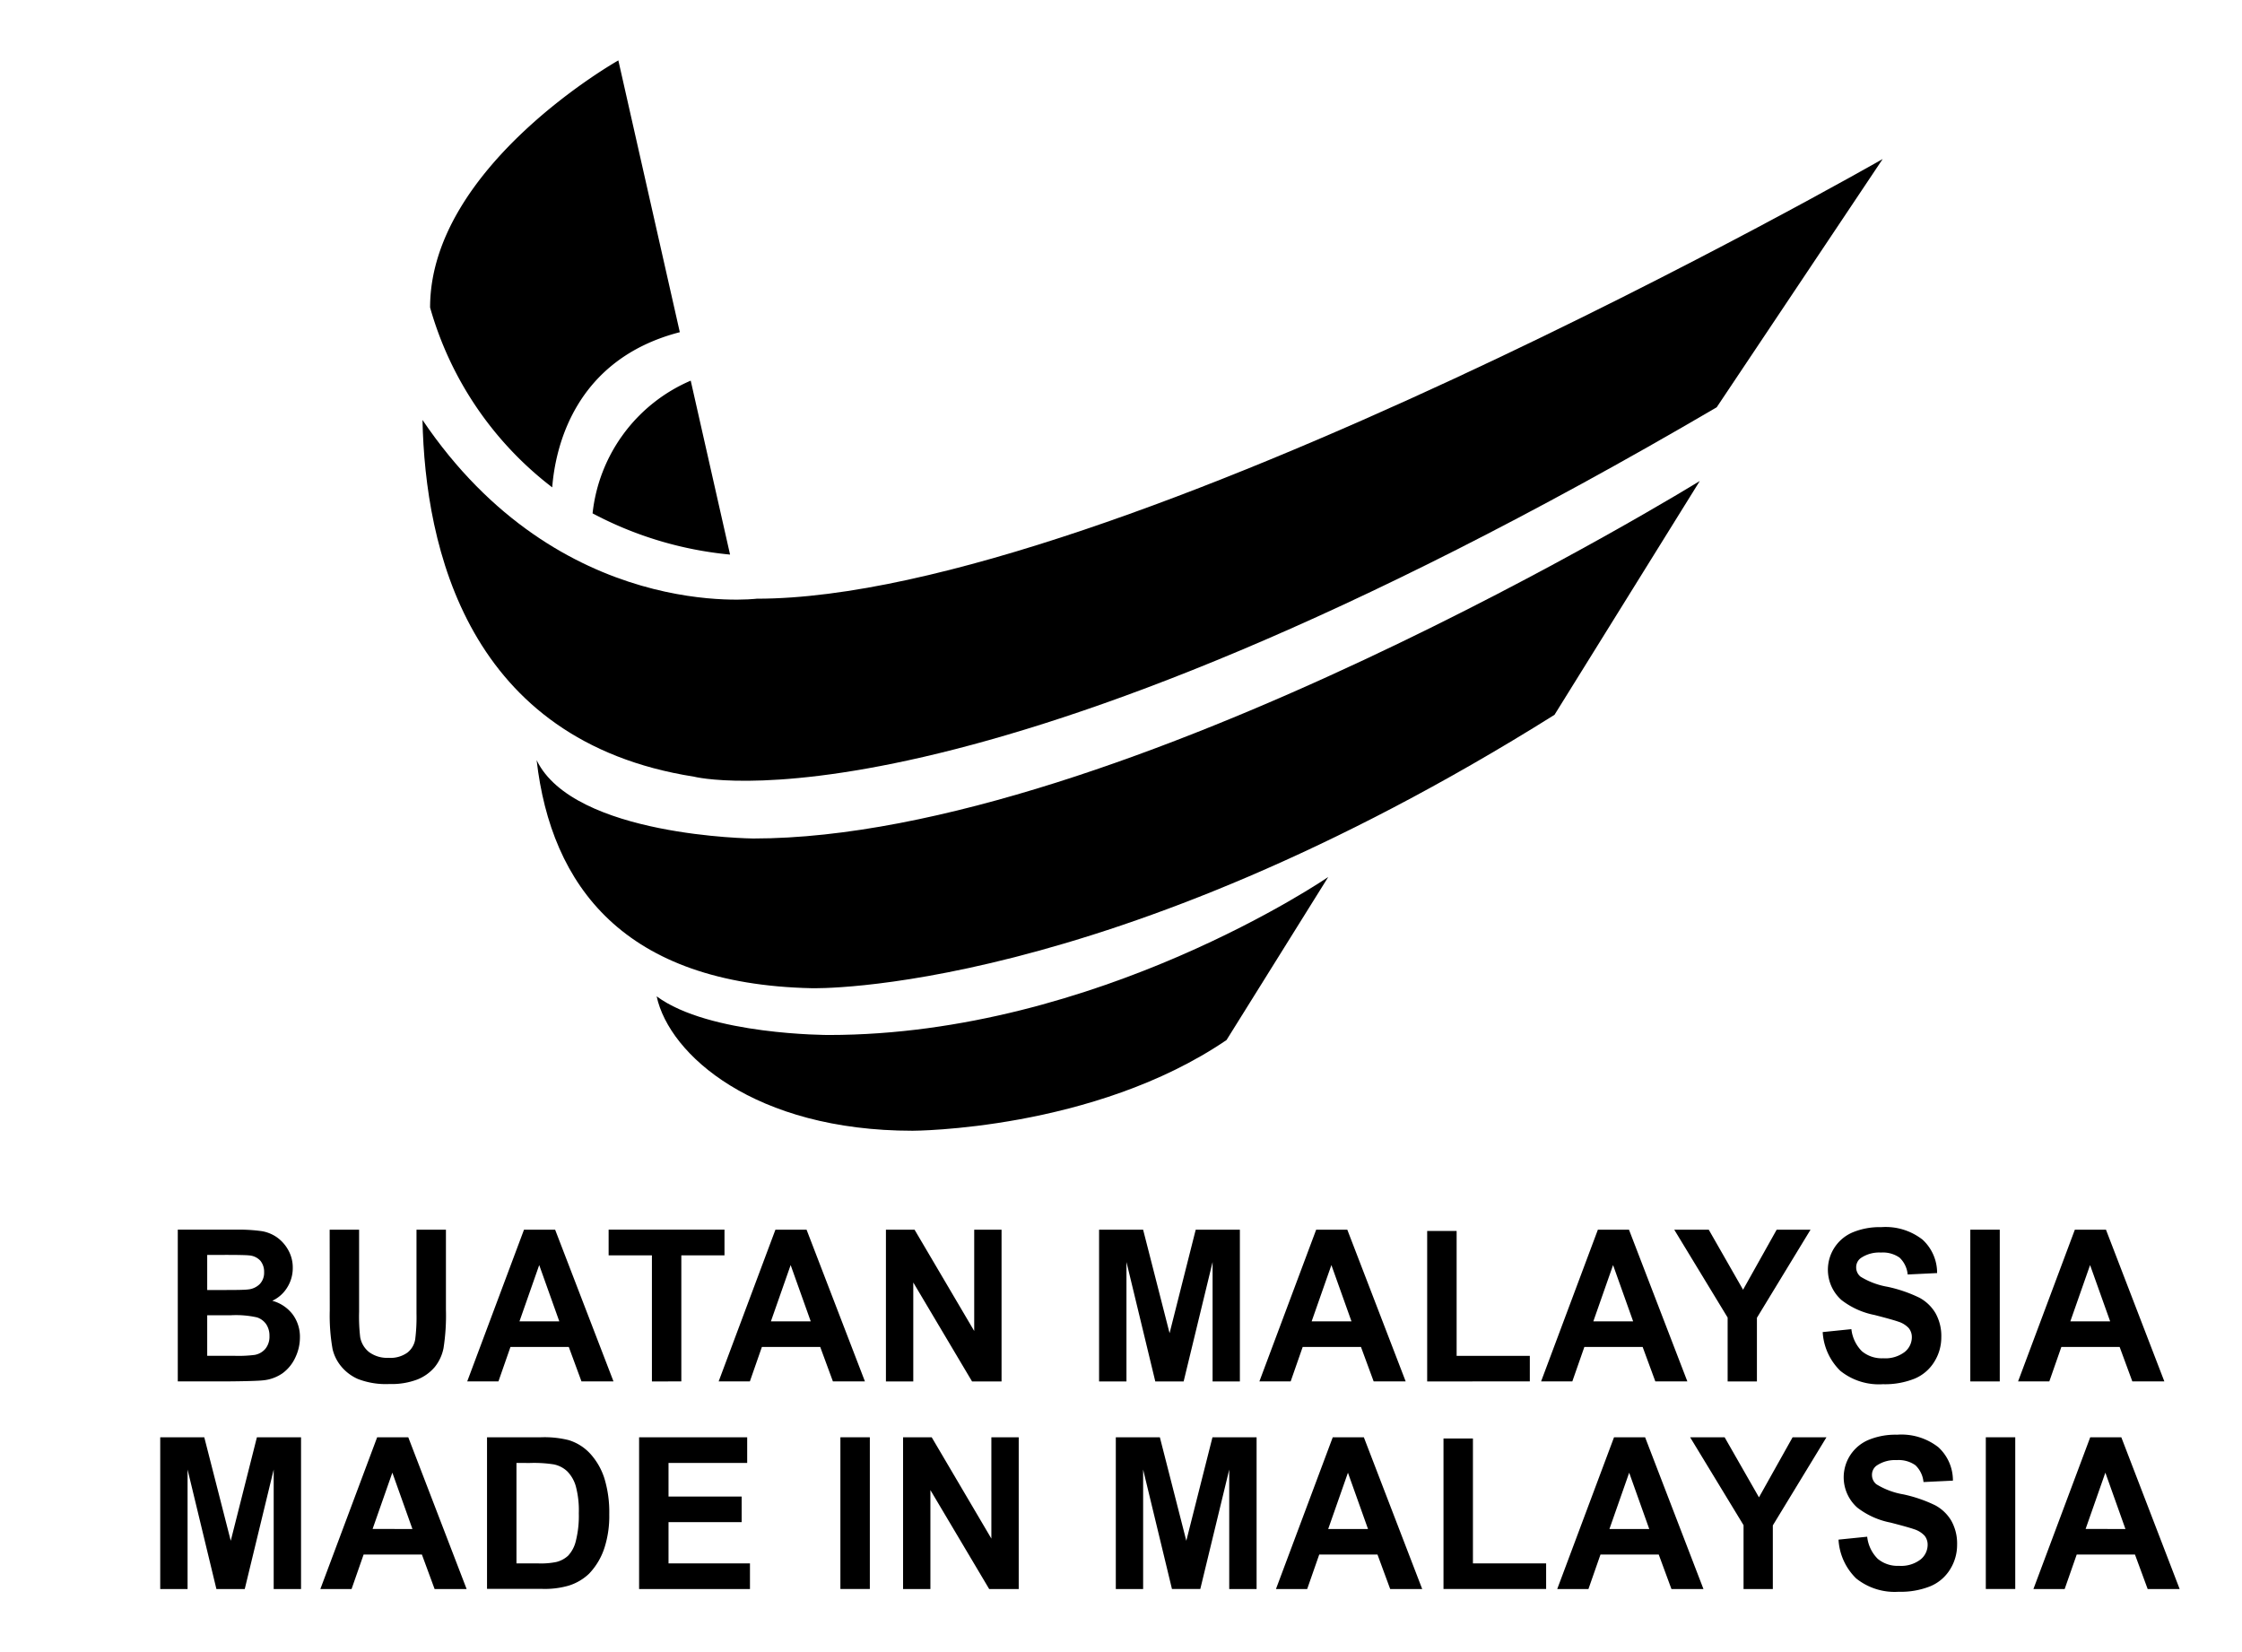
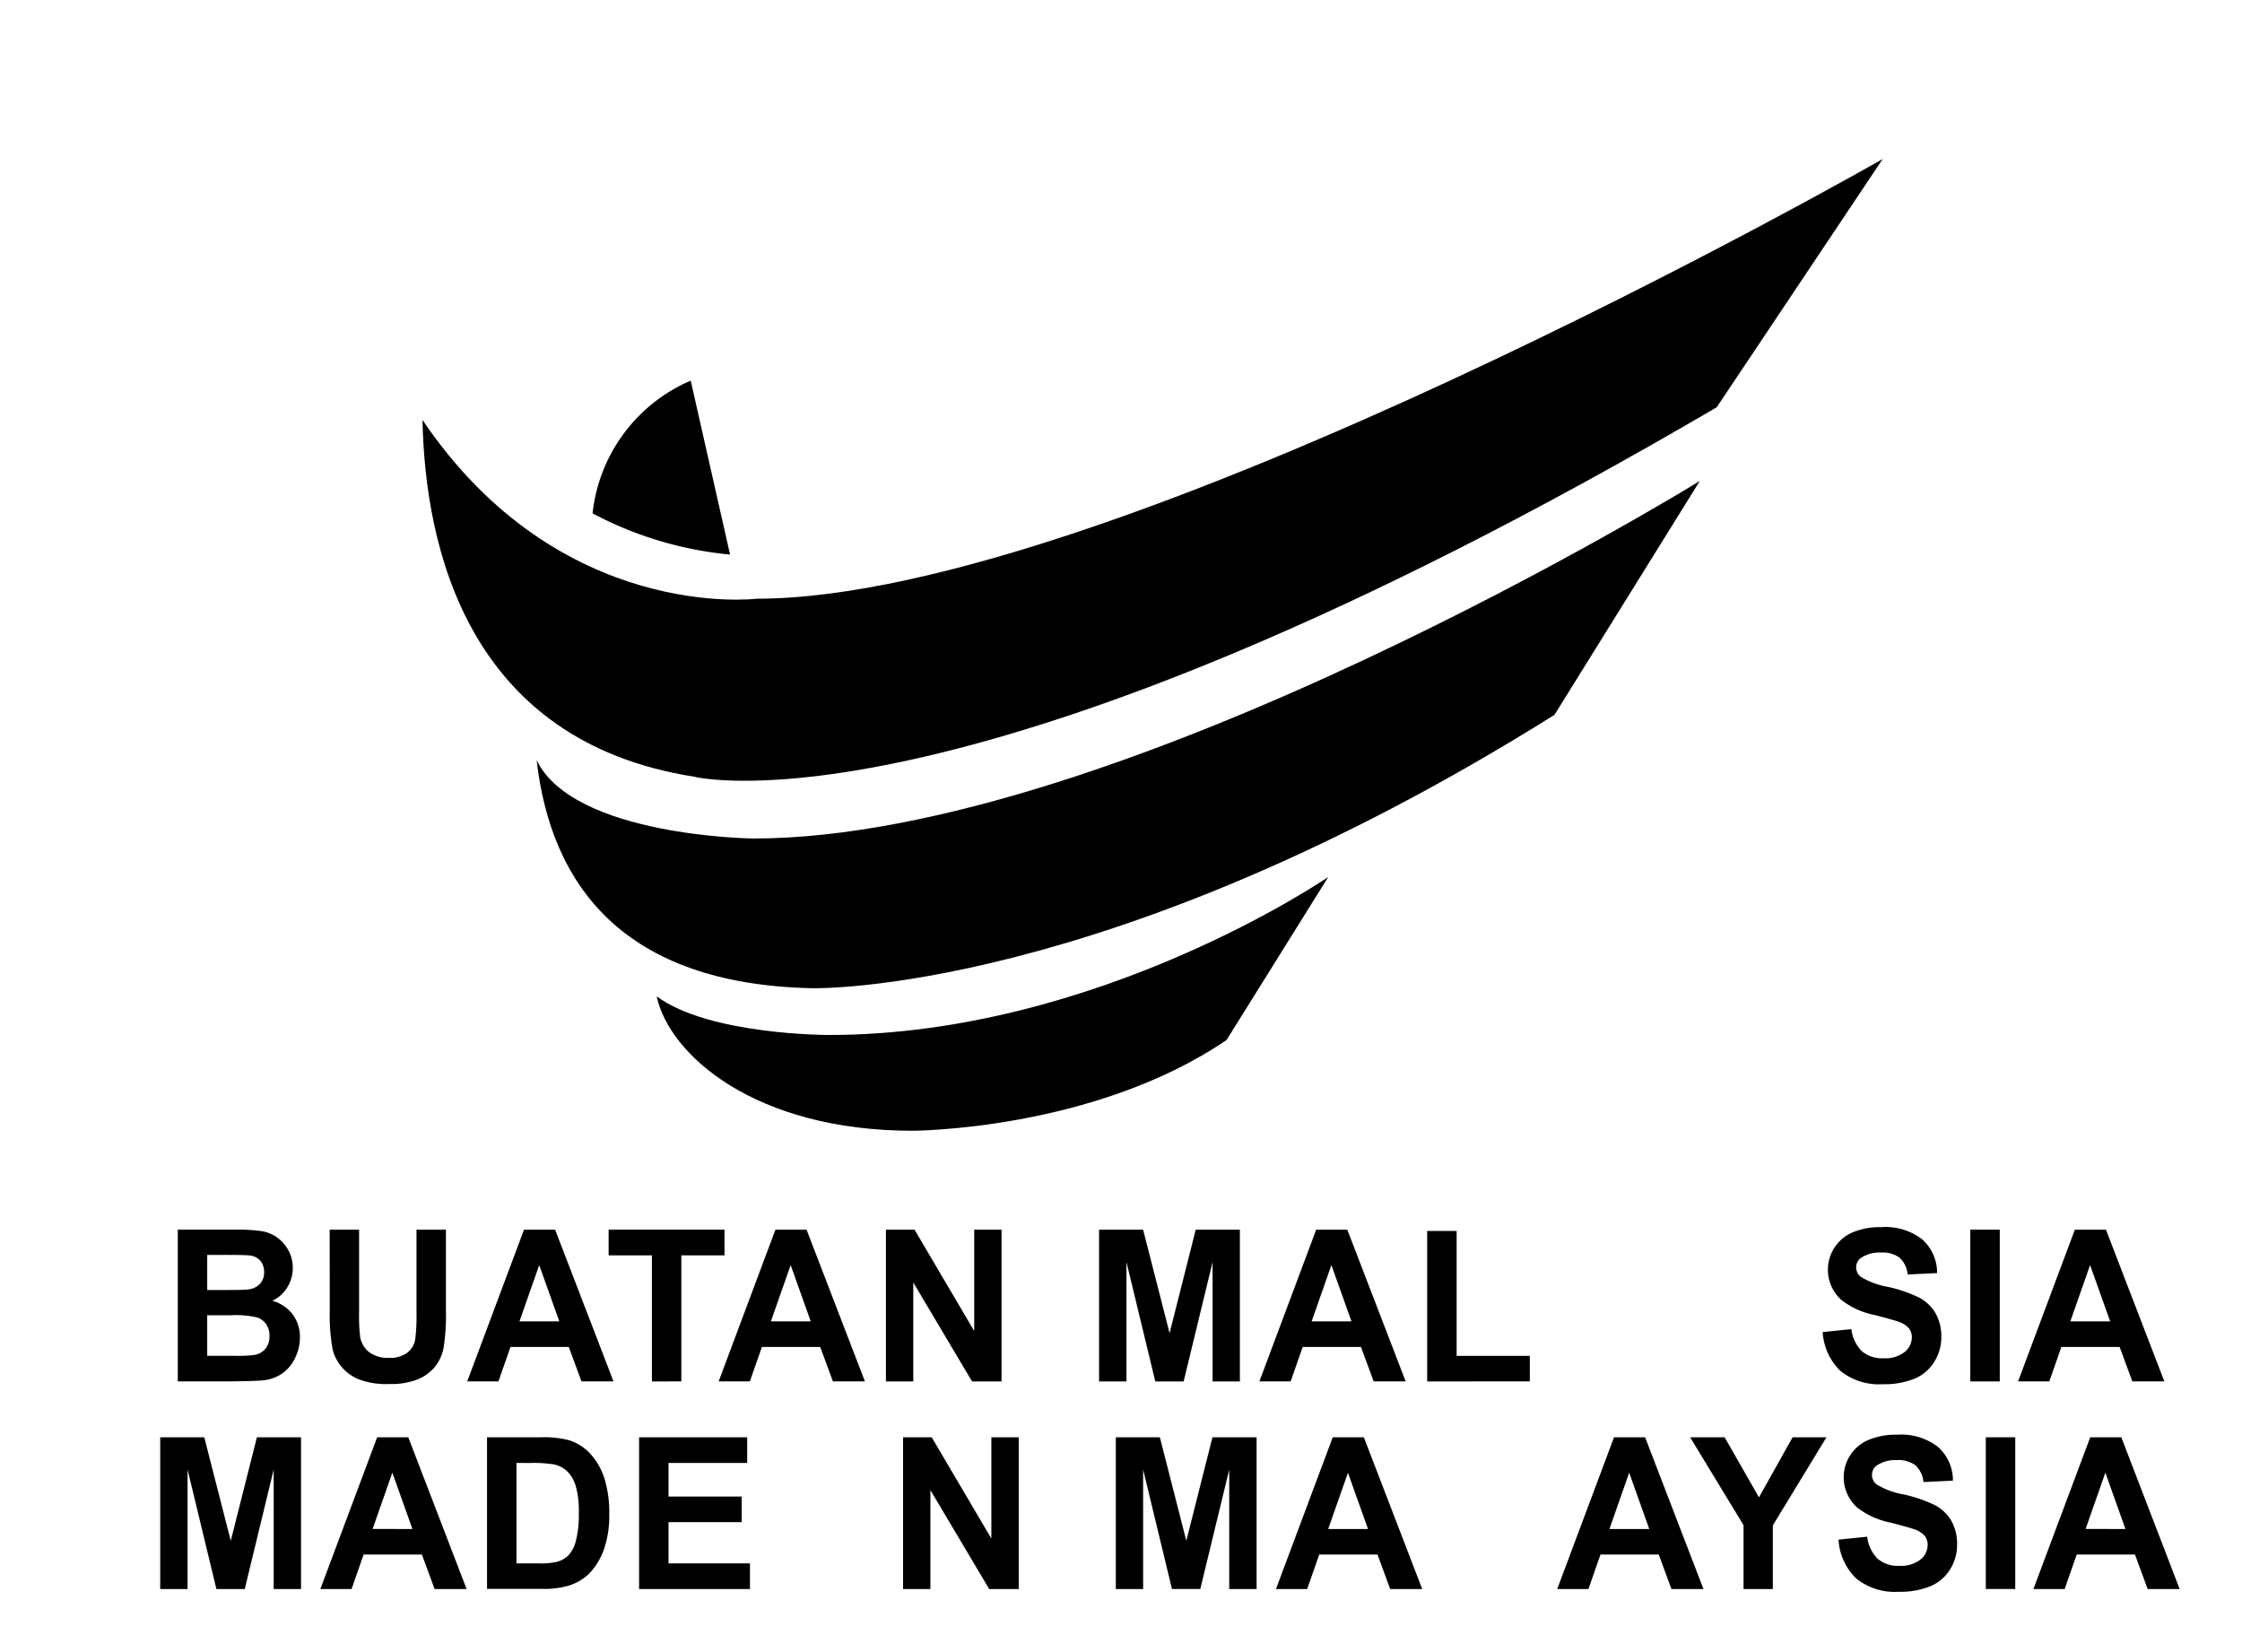
<svg xmlns="http://www.w3.org/2000/svg" id="Group_28316" data-name="Group 28316" width="158.944" height="117.117" viewBox="0 0 158.944 117.117">
  <g id="Group_28302" data-name="Group 28302" transform="translate(11.359 4.282)">
    <path id="Path_52520" data-name="Path 52520" d="M1.96,393.581H6.091a11.539,11.539,0,0,1,1.83.106A2.633,2.633,0,0,1,9,394.131a2.72,2.72,0,0,1,.793.9,2.508,2.508,0,0,1,.318,1.258,2.577,2.577,0,0,1-.391,1.386,2.455,2.455,0,0,1-1.061.947,2.7,2.7,0,0,1,1.453.975,2.665,2.665,0,0,1,.507,1.622,3.3,3.3,0,0,1-.328,1.427,2.859,2.859,0,0,1-.895,1.107,2.89,2.89,0,0,1-1.4.51q-.521.057-2.517.074H1.96Zm2.086,1.789v2.488H5.413c.814,0,1.319-.011,1.516-.038a1.35,1.35,0,0,0,.843-.384,1.161,1.161,0,0,0,.308-.841,1.218,1.218,0,0,0-.265-.811,1.185,1.185,0,0,0-.786-.377q-.311-.038-1.784-.037Zm0,4.277v2.876H5.978a9.173,9.173,0,0,0,1.431-.064,1.286,1.286,0,0,0,.758-.43,1.36,1.36,0,0,0,.292-.914,1.445,1.445,0,0,0-.226-.822,1.281,1.281,0,0,0-.652-.492,6.836,6.836,0,0,0-1.851-.154Z" transform="translate(-0.715 -310.692)" />
    <path id="Path_52521" data-name="Path 52521" d="M18.905,393.582h2.087v5.825a12.546,12.546,0,0,0,.078,1.8,1.751,1.751,0,0,0,.638,1.059,2.165,2.165,0,0,0,1.378.4,2.043,2.043,0,0,0,1.34-.377,1.509,1.509,0,0,0,.543-.927,12.631,12.631,0,0,0,.092-1.829v-5.949h2.087v5.65a15.145,15.145,0,0,1-.169,2.736,3.087,3.087,0,0,1-.624,1.349,3.145,3.145,0,0,1-1.216.876,5.1,5.1,0,0,1-1.988.327,5.5,5.5,0,0,1-2.245-.356,3.221,3.221,0,0,1-1.209-.924,3.007,3.007,0,0,1-.585-1.191,13.627,13.627,0,0,1-.2-2.73Z" transform="translate(-6.893 -310.692)" />
    <path id="Path_52522" data-name="Path 52522" d="M44.622,404.338h-2.27l-.9-2.444H37.318l-.853,2.444H34.252l4.026-10.756h2.206Zm-3.842-4.257-1.424-3.991-1.4,3.991Z" transform="translate(-12.488 -310.692)" />
    <path id="Path_52523" data-name="Path 52523" d="M53.1,404.338V395.4H50.031v-1.82h8.214v1.82h-3.06v8.937Z" transform="translate(-18.242 -310.691)" />
    <path id="Path_52524" data-name="Path 52524" d="M72.676,404.338h-2.27l-.9-2.444H65.372l-.853,2.444H62.306l4.025-10.756h2.207Zm-3.842-4.257L67.41,396.09l-1.4,3.991Z" transform="translate(-22.717 -310.692)" />
    <path id="Path_52525" data-name="Path 52525" d="M80.971,404.338V393.581H83l4.23,7.182v-7.182h1.938v10.757H87.076l-4.166-7.014v7.014Z" transform="translate(-29.523 -310.691)" />
    <path id="Path_52526" data-name="Path 52526" d="M104.753,404.338V393.581h3.122l1.876,7.337,1.853-7.337h3.131v10.757H112.8v-8.466l-2.052,8.466h-2.01l-2.044-8.466v8.466Z" transform="translate(-38.194 -310.691)" />
    <path id="Path_52527" data-name="Path 52527" d="M133.011,404.338h-2.27l-.9-2.444h-4.131l-.853,2.444H122.64l4.026-10.756h2.206Zm-3.842-4.257-1.424-3.991-1.4,3.991Z" transform="translate(-44.716 -310.692)" />
    <path id="Path_52528" data-name="Path 52528" d="M141.36,404.389V393.721h2.088v8.854h5.189v1.813Z" transform="translate(-51.541 -310.742)" />
-     <path id="Path_52529" data-name="Path 52529" d="M164.438,404.338h-2.27l-.9-2.444h-4.131l-.854,2.444h-2.214l4.026-10.756H160.3Zm-3.843-4.257-1.423-3.991-1.4,3.991Z" transform="translate(-56.174 -310.692)" />
-     <path id="Path_52530" data-name="Path 52530" d="M172.713,404.338v-4.527l-3.785-6.229h2.446l2.432,4.255,2.383-4.255h2.4l-3.8,6.244v4.513Z" transform="translate(-61.593 -310.691)" />
    <path id="Path_52531" data-name="Path 52531" d="M185.5,400.734l2.03-.207a2.622,2.622,0,0,0,.744,1.564,2.193,2.193,0,0,0,1.512.5,2.264,2.264,0,0,0,1.52-.444,1.34,1.34,0,0,0,.51-1.039,1.013,1.013,0,0,0-.214-.648,1.705,1.705,0,0,0-.752-.466q-.367-.132-1.671-.469a5.573,5.573,0,0,1-2.355-1.065,2.877,2.877,0,0,1,.787-4.79,4.987,4.987,0,0,1,2.033-.374,4.252,4.252,0,0,1,2.93.886,3.189,3.189,0,0,1,1.033,2.37l-2.086.1a1.884,1.884,0,0,0-.574-1.193,2.059,2.059,0,0,0-1.322-.362,2.312,2.312,0,0,0-1.424.388.8.8,0,0,0-.331.668.84.84,0,0,0,.309.653,5.389,5.389,0,0,0,1.917.719,9.879,9.879,0,0,1,2.254.773,2.945,2.945,0,0,1,1.142,1.095,3.293,3.293,0,0,1,.412,1.713,3.254,3.254,0,0,1-.494,1.731,2.986,2.986,0,0,1-1.4,1.2,5.645,5.645,0,0,1-2.249.393,4.359,4.359,0,0,1-3.01-.943,4.166,4.166,0,0,1-1.255-2.747" transform="translate(-67.637 -310.586)" />
    <rect id="Rectangle_7174" data-name="Rectangle 7174" width="2.088" height="10.757" transform="translate(128.324 82.89)" />
    <path id="Path_52532" data-name="Path 52532" d="M217.66,404.338h-2.27l-.9-2.444h-4.131l-.854,2.444H207.29l4.025-10.756h2.206Zm-3.842-4.257-1.423-3.991-1.4,3.991Z" transform="translate(-75.58 -310.692)" />
    <path id="Path_52533" data-name="Path 52533" d="M0,427.5V416.742H3.123L5,424.079l1.854-7.337H9.983V427.5H8.044V419.03L5.992,427.5H3.983L1.939,419.03V427.5Z" transform="translate(0 -319.136)" />
    <path id="Path_52534" data-name="Path 52534" d="M28.236,427.5h-2.27l-.9-2.443H20.932l-.853,2.443H17.866l4.026-10.755H24.1Zm-3.842-4.255L22.97,419.25l-1.4,3.991Z" transform="translate(-6.514 -319.136)" />
    <path id="Path_52535" data-name="Path 52535" d="M36.462,416.743h3.815a7.136,7.136,0,0,1,1.967.2,3.438,3.438,0,0,1,1.558.99,4.739,4.739,0,0,1,.987,1.742,8.221,8.221,0,0,1,.339,2.542,7.315,7.315,0,0,1-.318,2.289,4.77,4.77,0,0,1-1.106,1.9,3.643,3.643,0,0,1-1.466.858,6.1,6.1,0,0,1-1.848.227H36.462Zm2.087,1.819v7.123h1.557a5.435,5.435,0,0,0,1.263-.1,1.9,1.9,0,0,0,.842-.448,2.287,2.287,0,0,0,.546-1.038,7.281,7.281,0,0,0,.212-1.97,6.663,6.663,0,0,0-.212-1.914,2.488,2.488,0,0,0-.593-1.043,1.958,1.958,0,0,0-.965-.506,9.1,9.1,0,0,0-1.713-.1Z" transform="translate(-13.294 -319.137)" />
    <path id="Path_52536" data-name="Path 52536" d="M53.43,427.5V416.742h7.663v1.819H55.516v2.384H60.7v1.812H55.516v2.927H61.29V427.5Z" transform="translate(-19.481 -319.136)" />
-     <rect id="Rectangle_7175" data-name="Rectangle 7175" width="2.087" height="10.755" transform="translate(48.22 97.606)" />
    <path id="Path_52537" data-name="Path 52537" d="M82.882,427.5V416.742h2.03l4.23,7.182v-7.182h1.939V427.5H88.987l-4.167-7.014V427.5Z" transform="translate(-30.219 -319.136)" />
    <path id="Path_52538" data-name="Path 52538" d="M106.619,427.5V416.742h3.123l1.875,7.337,1.855-7.337H116.6V427.5h-1.94V419.03l-2.051,8.467H110.6l-2.044-8.467V427.5Z" transform="translate(-38.874 -319.136)" />
    <path id="Path_52539" data-name="Path 52539" d="M134.855,427.5h-2.27l-.9-2.443h-4.131L126.7,427.5h-2.213l4.025-10.755h2.206Zm-3.842-4.255-1.423-3.991-1.4,3.991Z" transform="translate(-45.388 -319.136)" />
-     <path id="Path_52540" data-name="Path 52540" d="M143.182,427.547V416.879h2.087v8.855h5.189v1.812Z" transform="translate(-52.206 -319.186)" />
    <path id="Path_52541" data-name="Path 52541" d="M166.236,427.5h-2.27l-.9-2.443h-4.131l-.853,2.443h-2.213l4.026-10.755H162.1Zm-3.843-4.255-1.423-3.991-1.4,3.991Z" transform="translate(-56.83 -319.136)" />
    <path id="Path_52542" data-name="Path 52542" d="M174.487,427.5v-4.526l-3.786-6.229h2.446L175.58,421l2.383-4.255h2.4l-3.8,6.243V427.5Z" transform="translate(-62.239 -319.136)" />
    <path id="Path_52543" data-name="Path 52543" d="M187.259,423.892l2.03-.206a2.61,2.61,0,0,0,.744,1.564,2.191,2.191,0,0,0,1.512.5,2.262,2.262,0,0,0,1.52-.444,1.338,1.338,0,0,0,.51-1.039,1.015,1.015,0,0,0-.214-.649,1.713,1.713,0,0,0-.752-.465c-.244-.087-.8-.245-1.67-.469a5.579,5.579,0,0,1-2.355-1.065,2.876,2.876,0,0,1,.787-4.79,4.982,4.982,0,0,1,2.033-.374,4.25,4.25,0,0,1,2.93.887,3.19,3.19,0,0,1,1.033,2.369l-2.086.1a1.882,1.882,0,0,0-.575-1.193,2.054,2.054,0,0,0-1.323-.362,2.314,2.314,0,0,0-1.423.388.8.8,0,0,0-.331.668.841.841,0,0,0,.309.654,5.365,5.365,0,0,0,1.917.719,9.91,9.91,0,0,1,2.254.773,2.954,2.954,0,0,1,1.142,1.093,3.3,3.3,0,0,1,.412,1.712,3.255,3.255,0,0,1-.493,1.733,2.994,2.994,0,0,1-1.4,1.2,5.628,5.628,0,0,1-2.248.393,4.361,4.361,0,0,1-3.01-.942,4.163,4.163,0,0,1-1.255-2.749" transform="translate(-68.276 -319.031)" />
    <rect id="Rectangle_7176" data-name="Rectangle 7176" width="2.087" height="10.755" transform="translate(129.423 97.606)" />
    <path id="Path_52544" data-name="Path 52544" d="M219.367,427.5H217.1l-.9-2.443h-4.131l-.854,2.443H209l4.026-10.755h2.206Zm-3.843-4.255L214.1,419.25l-1.4,3.991Z" transform="translate(-76.202 -319.136)" />
-     <path id="Path_52545" data-name="Path 52545" d="M47.815,282.395l-4.358-19.269s-13.346,7.507-13.346,17.516a24.391,24.391,0,0,0,8.658,12.751c.219-2.8,1.562-9.063,9.045-11" transform="translate(-10.979 -263.126)" />
    <path id="Path_52546" data-name="Path 52546" d="M55.2,298.855a11.585,11.585,0,0,0-6.958,9.408,25.963,25.963,0,0,0,9.747,2.922Z" transform="translate(-17.591 -276.153)" />
    <path id="Path_52547" data-name="Path 52547" d="M29.262,292.628c.186,9.012,3.173,22.761,19.242,25.287,0,0,19.294,4.982,72.509-26.184l11.767-17.6S78.293,305.3,52.956,305.3c0,0-13.958,1.745-23.694-12.672" transform="translate(-10.669 -267.14)" />
    <path id="Path_52548" data-name="Path 52548" d="M42,329.845c1.027,8.905,6.179,15.868,19.5,16.161,0,0,20.8.6,52.661-19.381l10.3-16.576S83.4,335.393,57.355,335.393c0,0-12.726-.13-15.353-5.548" transform="translate(-15.315 -280.234)" />
    <path id="Path_52549" data-name="Path 52549" d="M55.39,362.7c.9,4.147,6.961,9.521,18.141,9.521,0,0,12.833-.015,22.259-6.431L103,354.233s-16.318,11.2-35.41,11.2c0,0-8.476.015-12.2-2.74" transform="translate(-20.195 -296.345)" />
  </g>
  <rect id="Rectangle_7191" data-name="Rectangle 7191" width="158.944" height="117.117" fill="none" />
</svg>